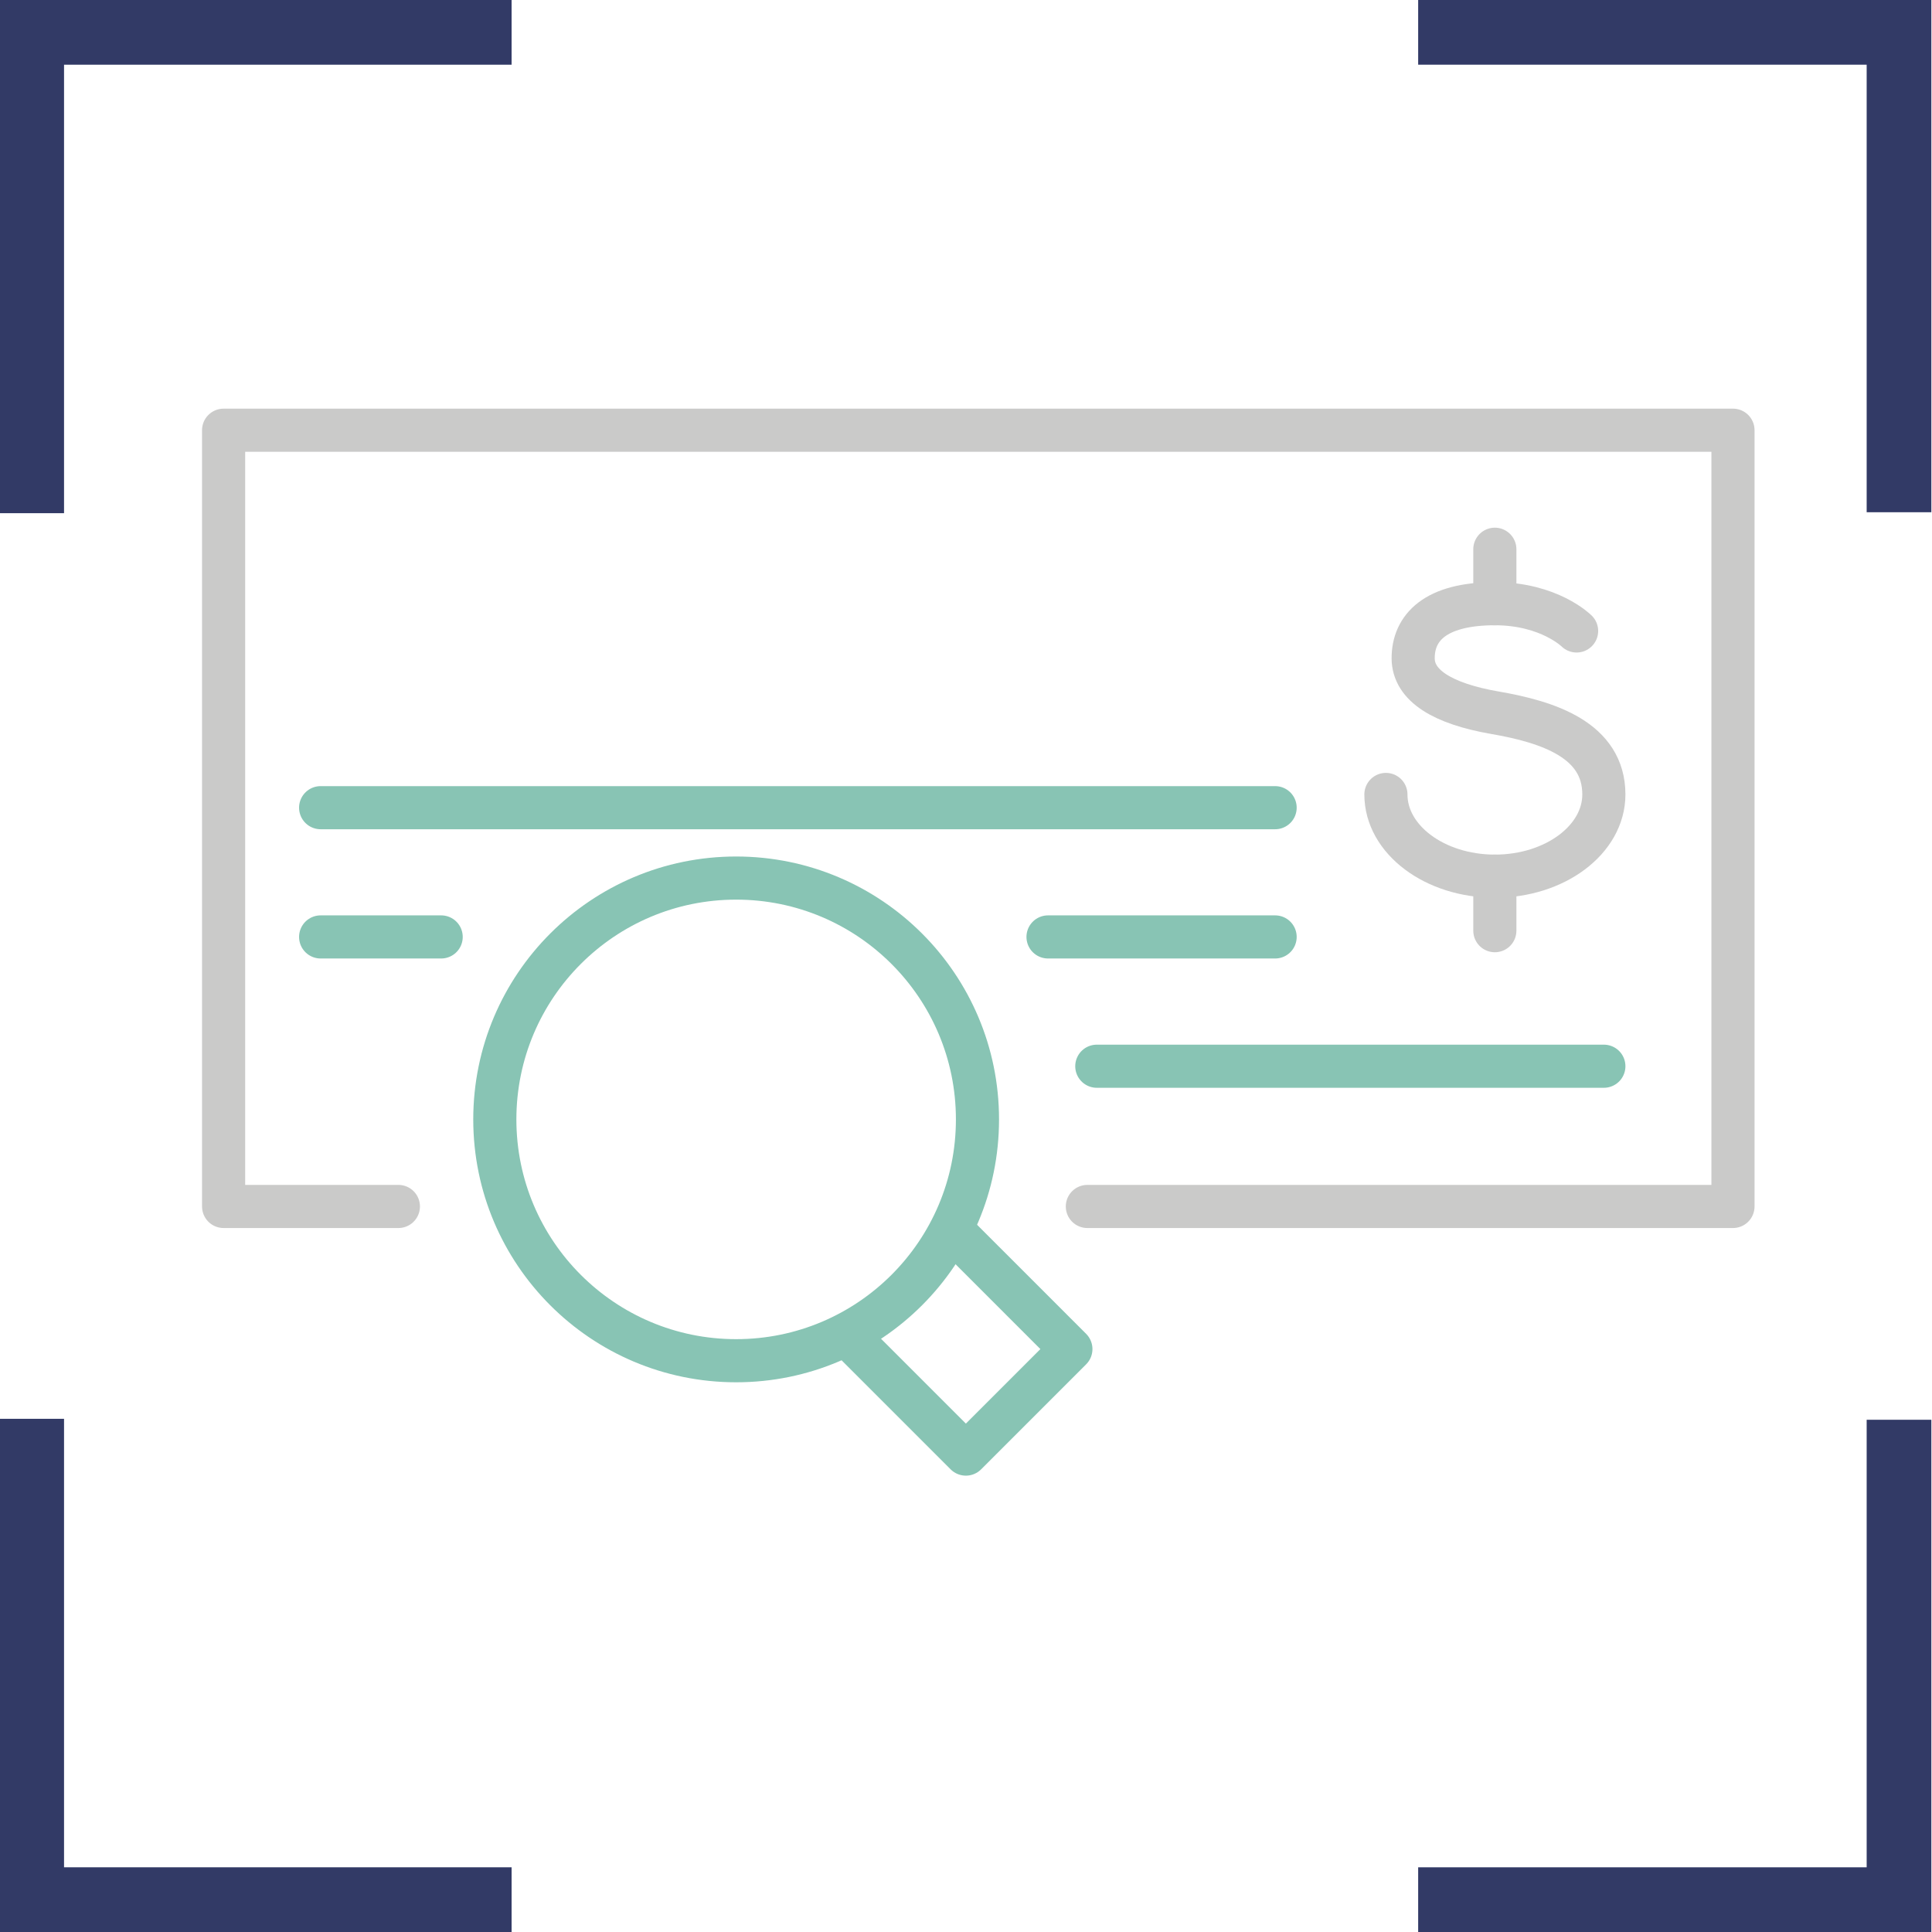
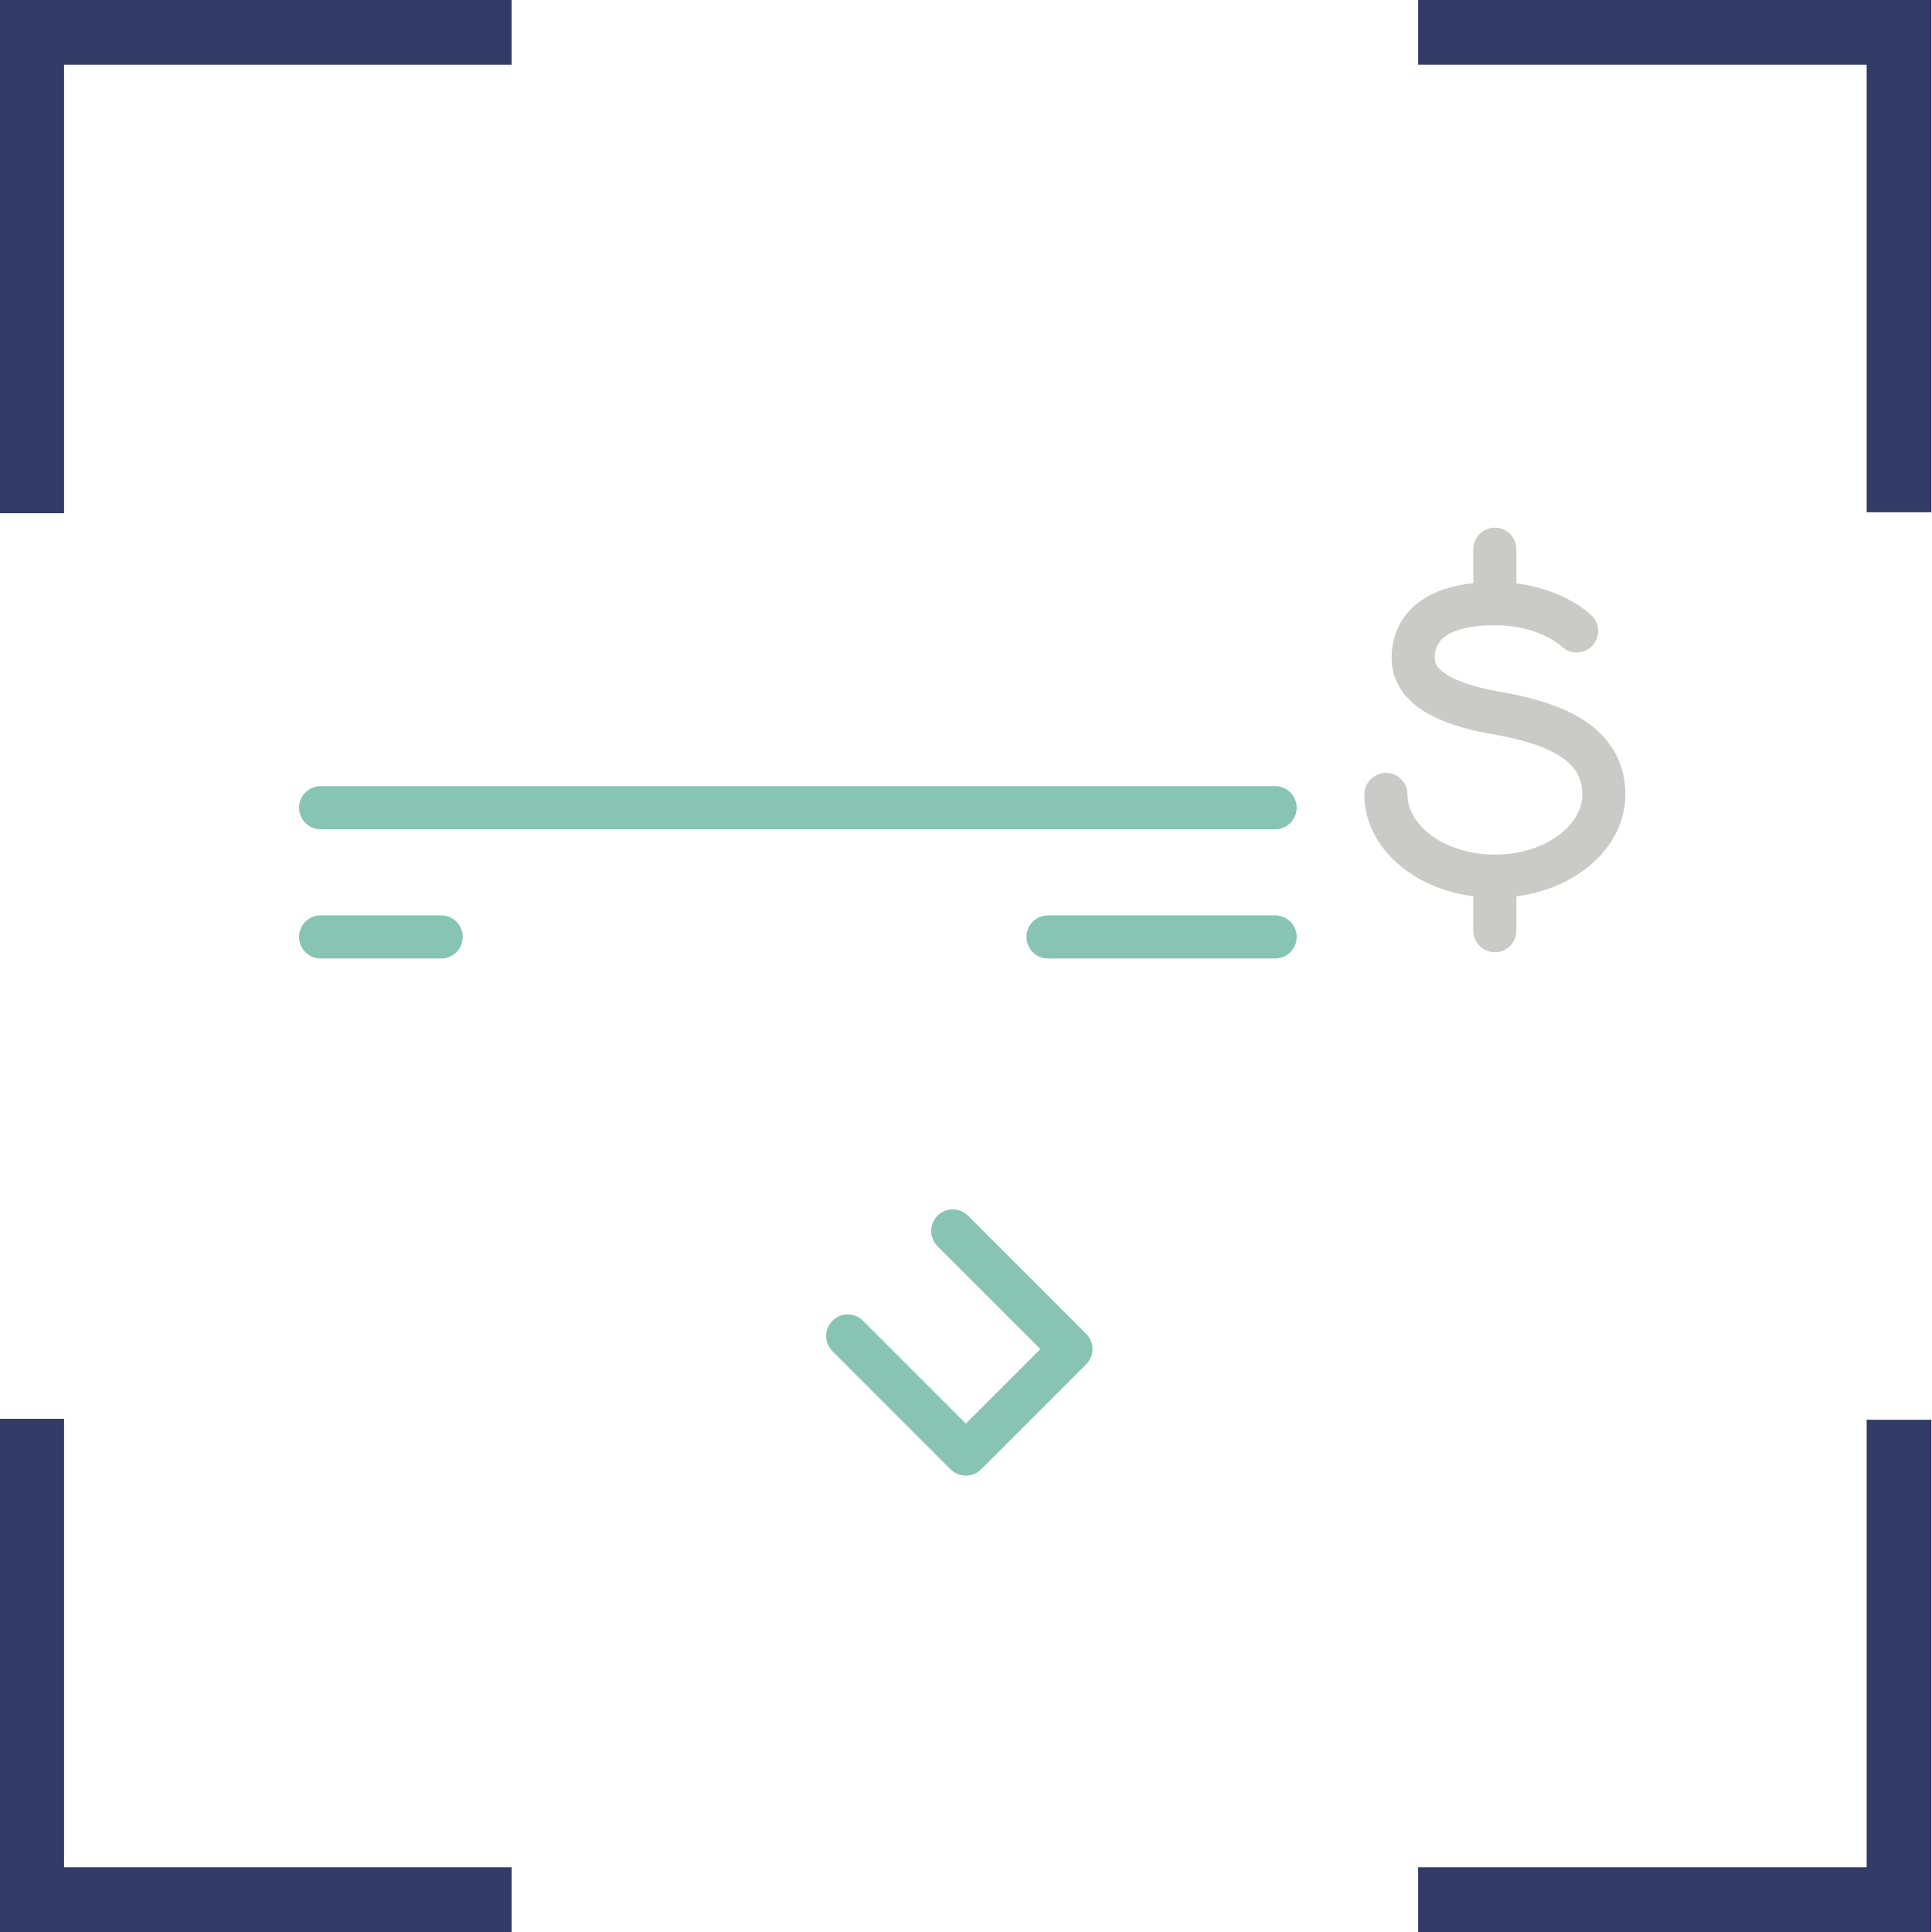
<svg xmlns="http://www.w3.org/2000/svg" id="Layer_1" version="1.1" viewBox="0 0 448 448">
  <defs>
    <style> .st0 { fill: #323a66; } .st1 { stroke: #cacac9; } .st1, .st2 { fill: none; stroke-linecap: round; stroke-linejoin: round; stroke-width: 10px; } .st2 { stroke: #88c4b4; } </style>
  </defs>
-   <rect class="st2" x="-22.6" y="-23.5" width="498.91" height="498.91" />
  <g>
    <line class="st2" x1="74.35" y1="187.29" x2="295.68" y2="187.29" />
    <line class="st2" x1="243.02" y1="217.26" x2="295.68" y2="217.26" />
    <line class="st2" x1="74.35" y1="217.26" x2="102.3" y2="217.26" />
    <g>
      <path class="st1" d="M365.59,146.31s-6.32-6.32-18.95-6.32c-13.96,0-18.95,5.66-18.95,12.64,0,6.32,6.79,10.53,18.95,12.64,12.33,2.13,25.27,6.32,25.27,18.95,0,10.46-11.31,18.95-25.27,18.95s-25.27-8.49-25.27-18.95" />
      <line class="st1" x1="346.63" y1="127.36" x2="346.63" y2="140" />
      <line class="st1" x1="346.63" y1="203.17" x2="346.63" y2="215.81" />
    </g>
-     <line class="st2" x1="254.33" y1="247.24" x2="371.91" y2="247.24" />
-     <polyline class="st1" points="92.38 279.76 51.85 279.76 51.85 99.76 401.85 99.76 401.85 279.76 252.14 279.76" />
    <g id="search">
      <polyline class="st2" points="220.93 285.44 248.32 312.83 223.97 337.18 196.58 309.79" />
-       <path class="st2" d="M170.7,203.61c-30.89,0-55.95,25.04-55.96,55.96,0,30.9,25.05,55.96,55.96,55.96s55.97-25.06,55.96-55.96c0-30.91-25.06-55.96-55.96-55.96Z" />
    </g>
  </g>
  <g>
    <g>
      <path class="st0" d="M447.85,0h-119v15h104v103.78h15V0h0Z" />
      <path class="st0" d="M-.15,0v119s15,0,15,0V15h103.78s0-15,0-15H-.15Z" />
    </g>
    <g>
      <path class="st0" d="M447.85,448v-118.78h-15v103.78h-104v15h119Z" />
      <path class="st0" d="M-.15,448h118.78v-15H14.85s0-104,0-104H-.15v119h0Z" />
    </g>
  </g>
</svg>